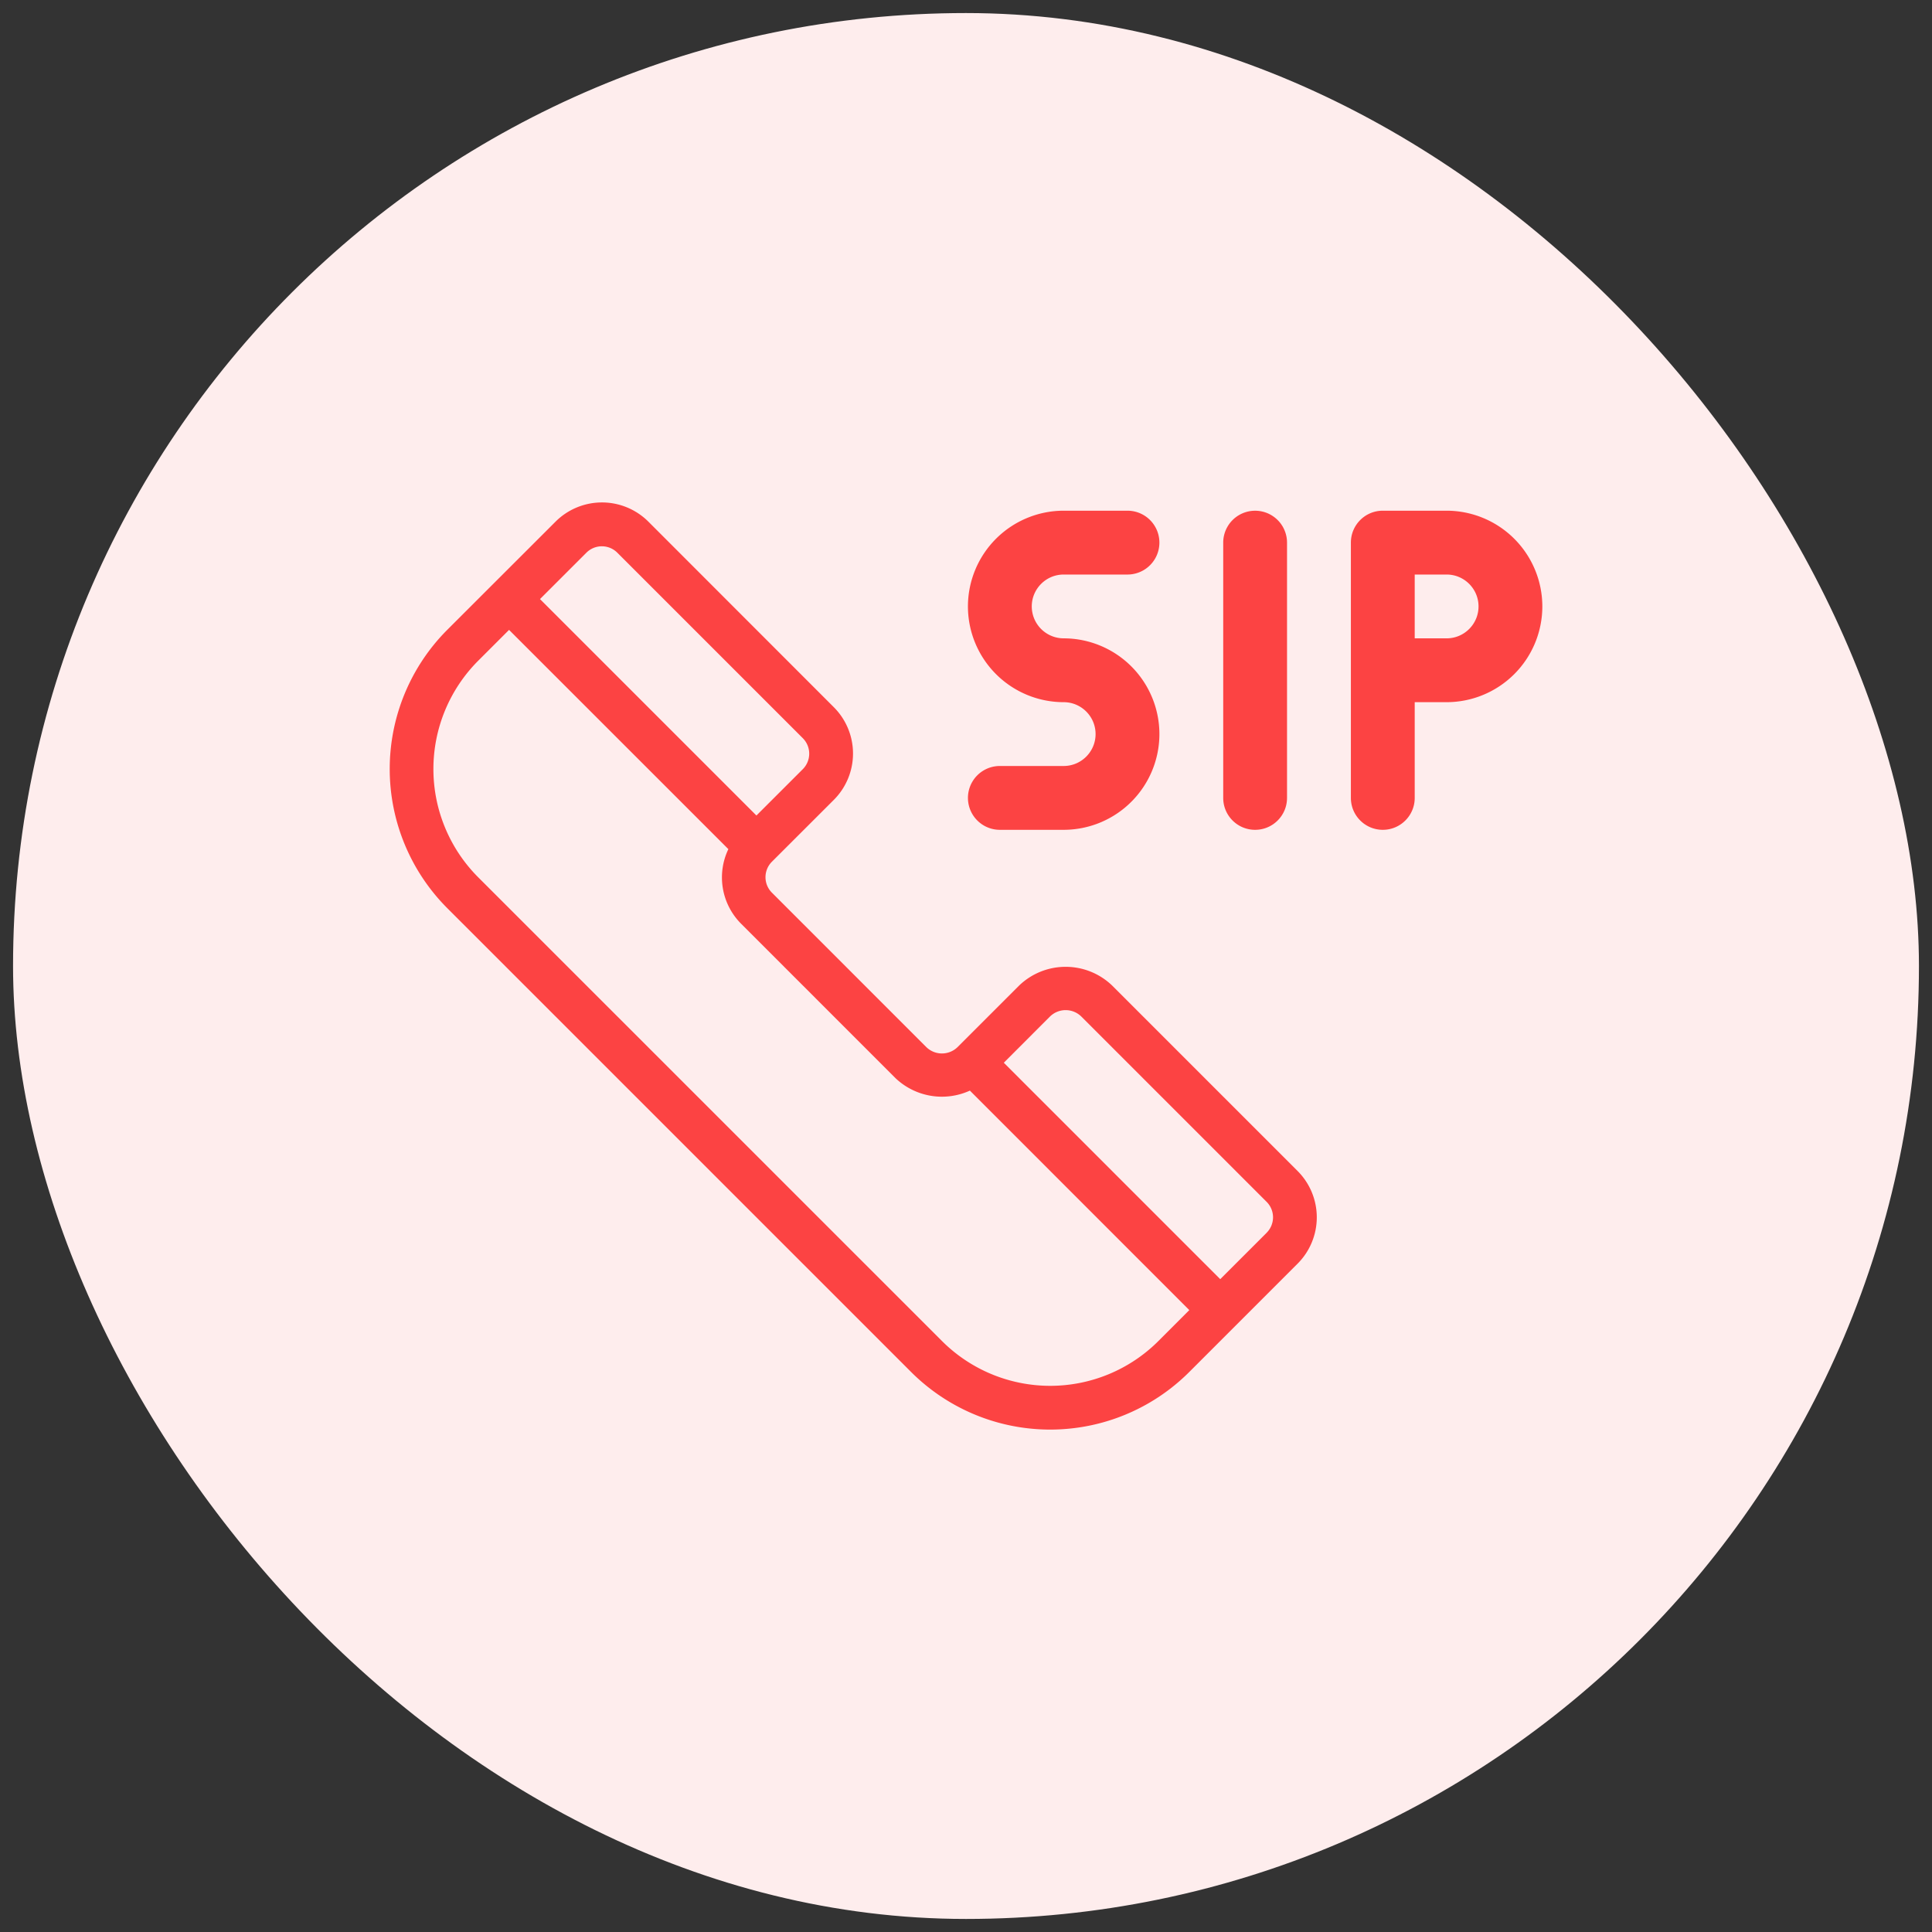
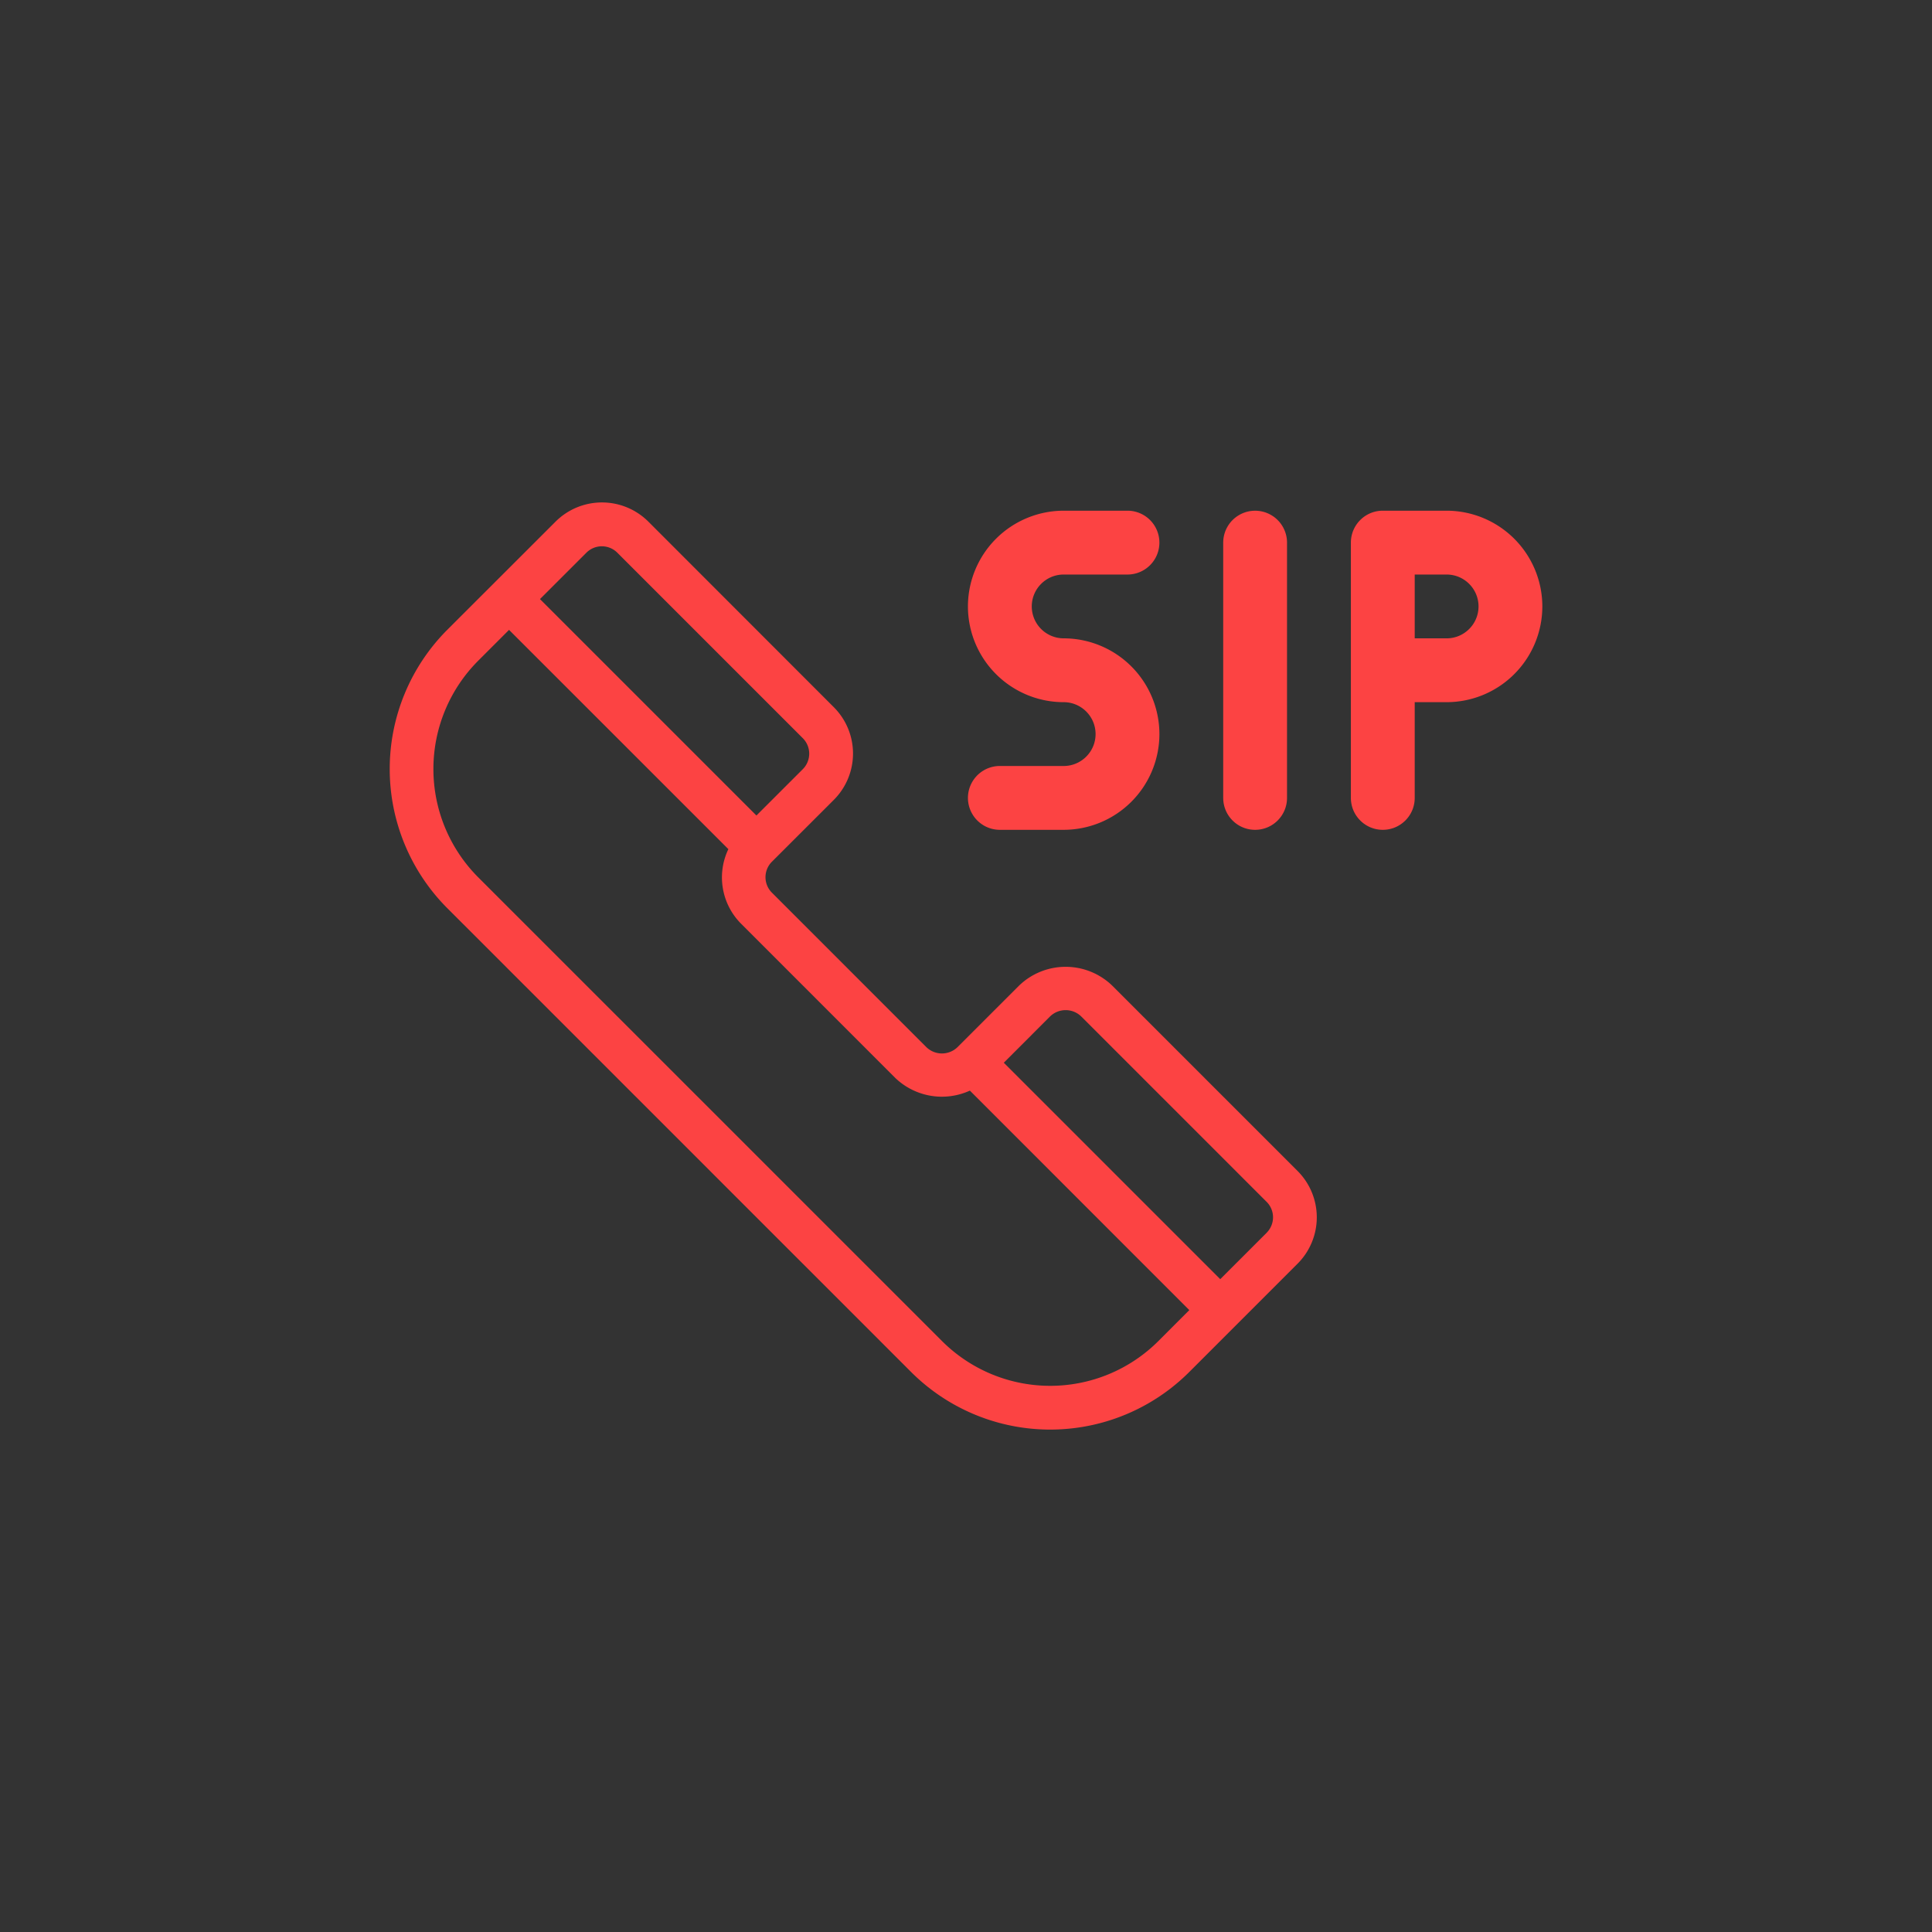
<svg xmlns="http://www.w3.org/2000/svg" width="74" height="74" fill="none" viewBox="0 0 74 74">
  <rect x="0" y="0" width="74" height="74" fill="#333333" stroke="none" />
-   <rect width="73" height="73" x=".5" y=".5" fill="#feeded" rx="36.5" />
  <path fill="#fc4343" d="M42.593 37.744a2.57 2.57 0 0 0-3.553 0l-2.37 2.369a.857.857 0 0 1-1.183 0l-5.921-5.922a.837.837 0 0 1 0-1.185l2.37-2.368a2.51 2.51 0 0 0 0-3.552l-7.103-7.107a2.516 2.516 0 0 0-3.553 0l-4.15 4.146a7.547 7.547 0 0 0 0 10.658l17.765 17.765a7.535 7.535 0 0 0 10.659 0l4.145-4.145a2.51 2.51 0 0 0 0-3.553zM22.46 21.17a.837.837 0 0 1 1.185 0l7.105 7.105a.84.84 0 0 1 0 1.185l-1.777 1.776-8.29-8.29zm21.91 30.194a5.863 5.863 0 0 1-8.29 0L18.314 33.6a5.87 5.87 0 0 1 0-8.29l1.184-1.184 8.4 8.398a2.51 2.51 0 0 0 .483 2.852l5.921 5.922a2.58 2.58 0 0 0 2.847.475l8.404 8.407zm4.145-4.145-1.777 1.776-8.29-8.29 1.776-1.777a.857.857 0 0 1 1.185 0l7.105 7.105a.837.837 0 0 1 0 1.185zM40.74 29.339h-2.443a1.222 1.222 0 1 0 0 2.445h2.444a3.67 3.67 0 0 0 3.667-3.667 3.67 3.67 0 0 0-3.667-3.667 1.224 1.224 0 0 1-1.222-1.222c0-.675.549-1.222 1.222-1.222h2.444a1.222 1.222 0 1 0 0-2.445h-2.444a3.67 3.67 0 0 0-3.667 3.667 3.67 3.67 0 0 0 3.667 3.667c.673 0 1.222.547 1.222 1.222s-.549 1.222-1.222 1.222M48.074 31.784c.675 0 1.222-.547 1.222-1.223v-9.777a1.222 1.222 0 1 0-2.444 0v9.777c0 .676.546 1.223 1.222 1.223M52.964 31.784c.676 0 1.223-.547 1.223-1.223v-3.666h1.222a3.67 3.67 0 0 0 3.666-3.667 3.67 3.67 0 0 0-3.666-3.667h-2.445c-.675 0-1.222.547-1.222 1.223v9.777c0 .676.547 1.223 1.222 1.223m1.223-9.778h1.222c.673 0 1.222.547 1.222 1.222s-.549 1.222-1.222 1.222h-1.222z" />
</svg>